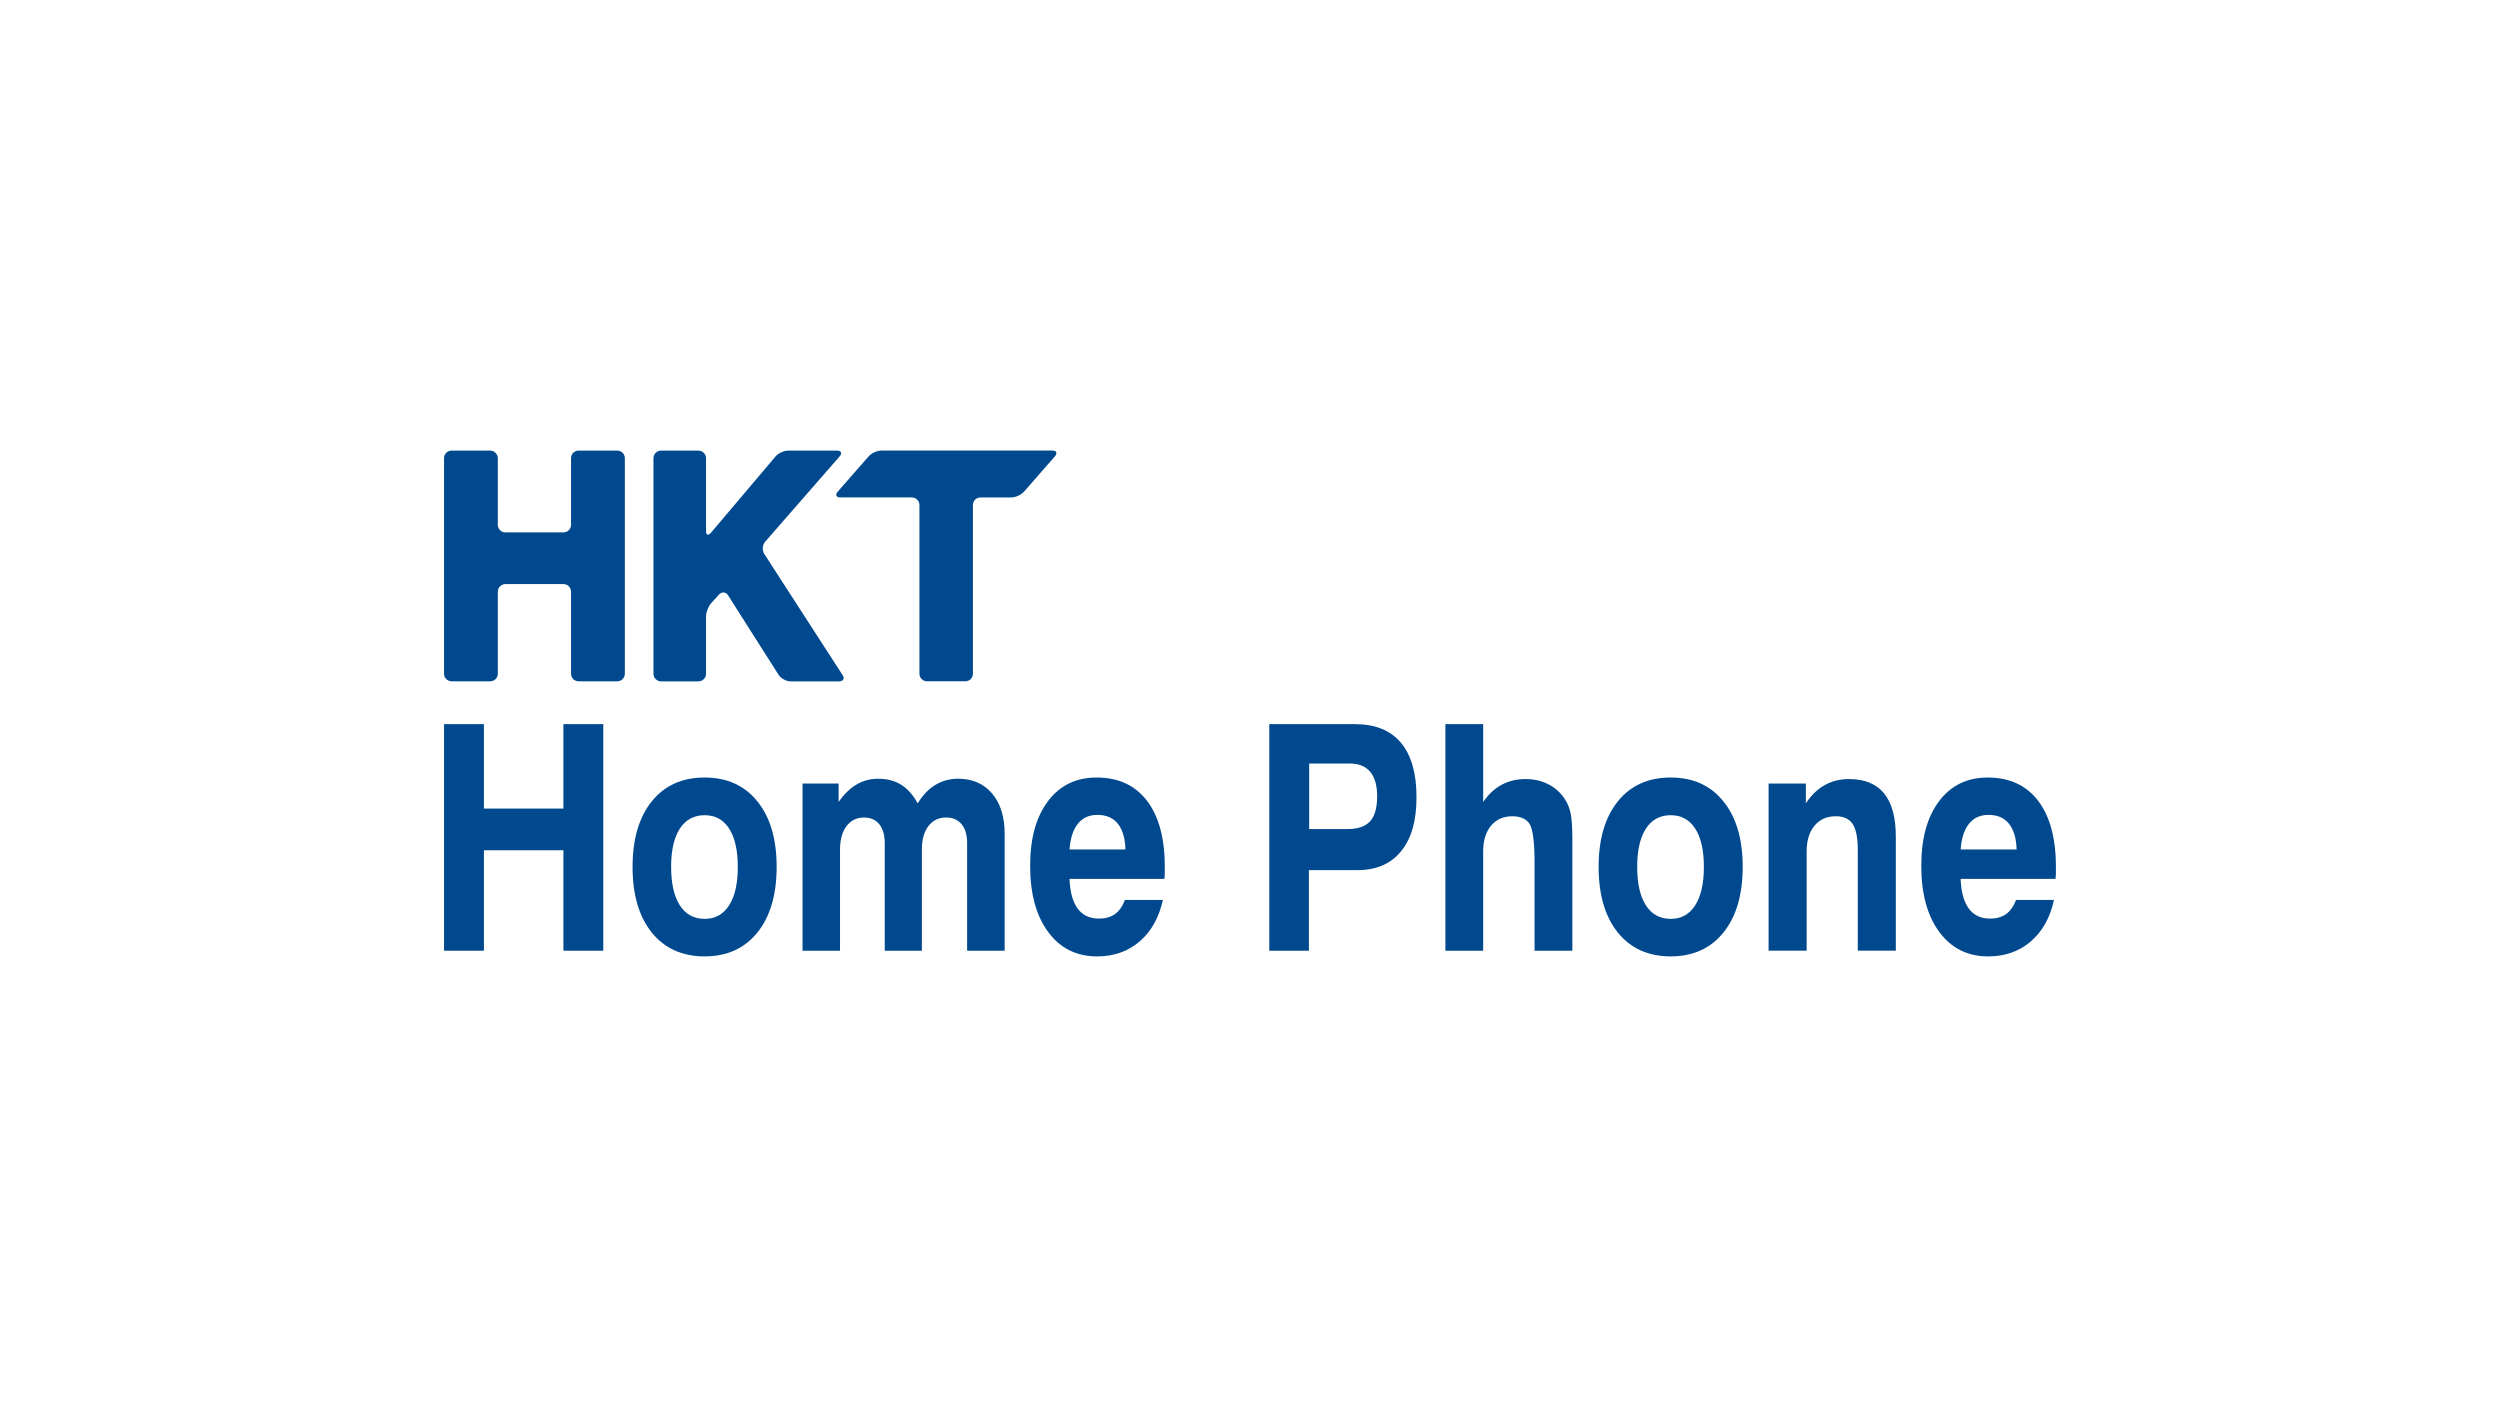
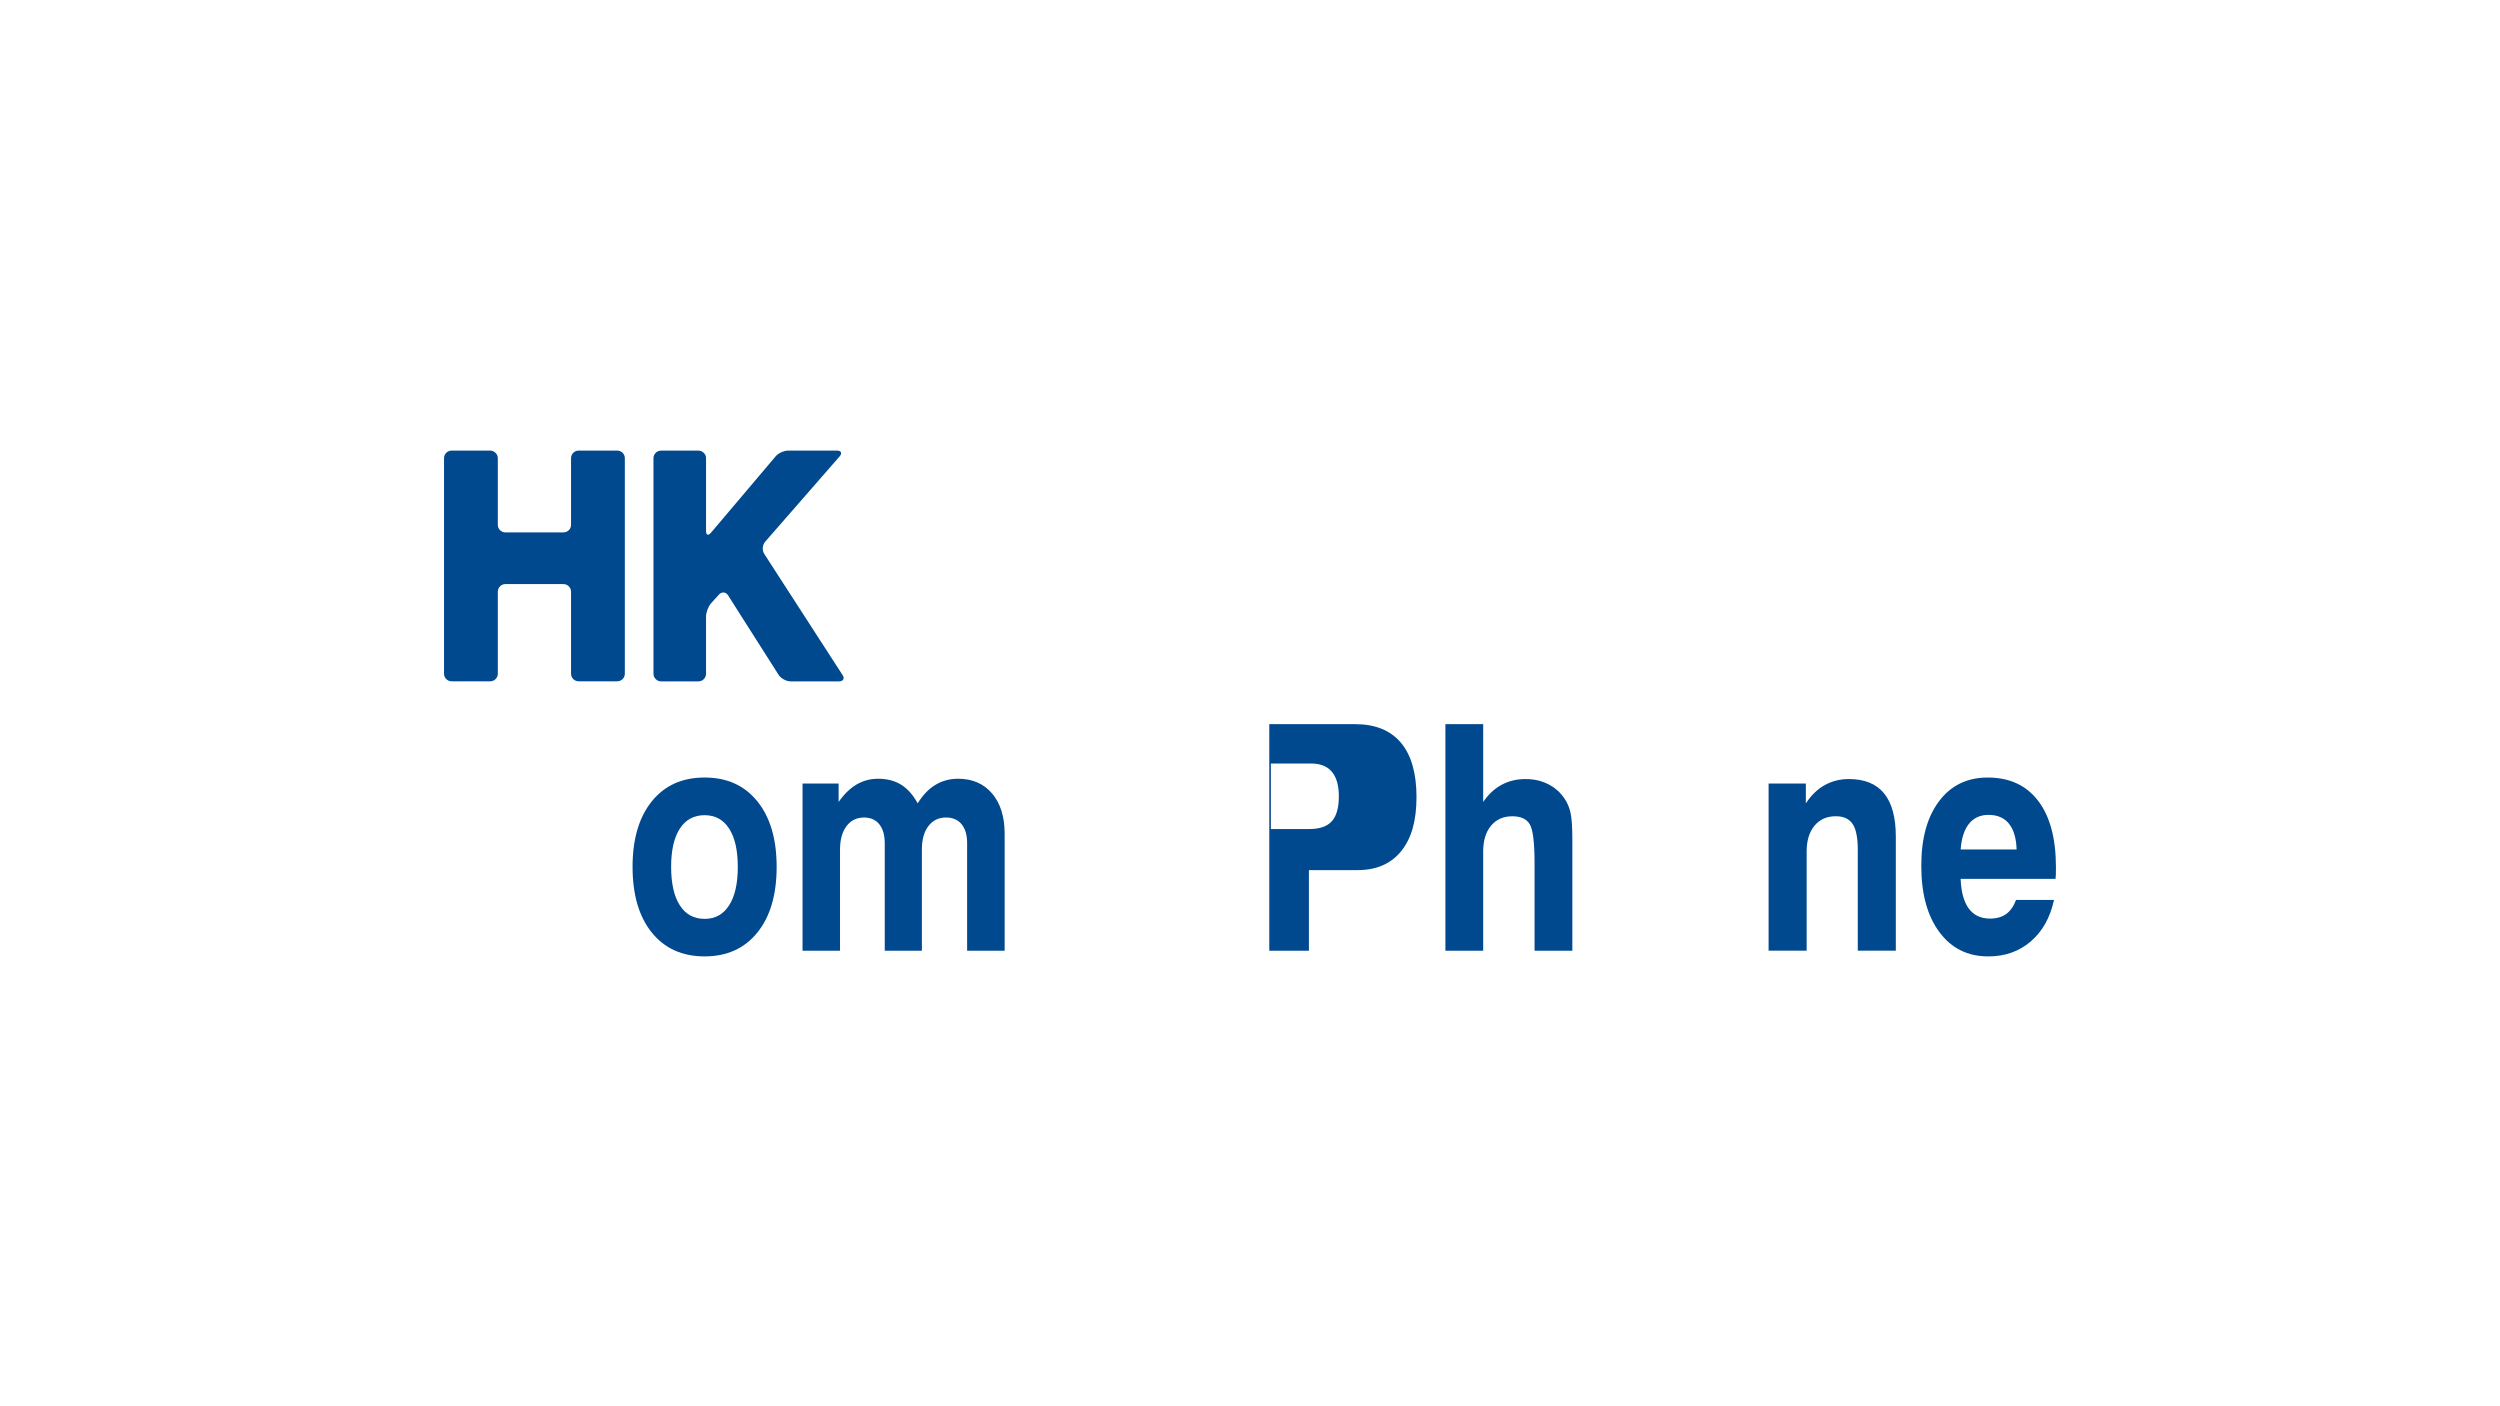
<svg xmlns="http://www.w3.org/2000/svg" id="Layer_1" data-name="Layer 1" viewBox="0 0 1920 1080">
  <defs>
    <style>
      .cls-1 {
        fill: #00498f;
      }
    </style>
  </defs>
  <g>
-     <path class="cls-1" d="M741.36,523.24c3.21,0,5.84-2.57,5.84-5.81v-129.58c0-3.22,2.61-5.81,5.83-5.81h23.73c3.19,0,7.57-2,9.67-4.43l23.81-27.21c1.22-1.4,1.37-2.68,.68-3.47-.49-.53-1.36-.89-2.69-.89h-131.36c-3.18,0-7.56,1.97-9.67,4.36l-23.83,27.21c-1.34,1.49-1.42,2.84-.63,3.64h.04c.55,.47,1.41,.78,2.61,.78h54.88c3.19,0,5.85,2.59,5.85,5.81v129.58c0,1.47,.53,2.78,1.46,3.84,.02,0,.05,.07,.08,.08,.12,.14,.27,.27,.39,.35,1.04,.98,2.4,1.54,3.89,1.54h29.41Z" />
    <path class="cls-1" d="M444.41,523.24h29.66c3.19,0,5.8-2.57,5.8-5.81v-165.57c0-1.58-.64-3.04-1.68-4.1l-.06-.03c-1.03-1.05-2.48-1.68-4.07-1.68h-29.66c-3.23,0-5.84,2.63-5.84,5.82v51.2c0,3.21-2.62,5.82-5.81,5.82h-44.58c-3.23,0-5.85-2.61-5.85-5.82v-51.2c0-1.42-.55-2.71-1.41-3.7-1.07-1.28-2.68-2.12-4.44-2.12h-29.61c-3.24,0-5.84,2.63-5.84,5.82v165.57c0,1.53,.59,2.91,1.61,3.99,1.06,1.1,2.54,1.82,4.23,1.82h29.61c3.19,0,5.85-2.57,5.85-5.81v-62.99c0-3.23,2.62-5.87,5.85-5.87h44.58c3.19,0,5.81,2.64,5.81,5.87v62.99c0,1.53,.63,2.96,1.65,4.06,1.03,1.03,2.54,1.75,4.19,1.75" />
    <path class="cls-1" d="M644.41,523.28c2.81,0,4.09-1.68,3.24-3.91-.12-.35-.33-.66-.57-.96l-54.59-84.43-5.54-8.61c-1.77-2.66-1.43-6.84,.65-9.28l57.28-65.63c1.01-1.14,1.29-2.18,1.01-2.99-.29-.88-1.35-1.4-3.01-1.4h-37.64c-3.27,0-7.51,1.99-9.59,4.45l-42.58,50.3-7.05,8.31c-2.08,2.48-3.78,1.84-3.78-1.33v-55.92c0-1.37-.49-2.64-1.3-3.61-1.06-1.36-2.7-2.2-4.51-2.2h-28.74c-3.18,0-5.83,2.63-5.83,5.81v165.55c0,1.66,.69,3.19,1.83,4.2,1.02,1.05,2.46,1.66,3.99,1.66h28.74c3.19,0,5.81-2.61,5.81-5.86v-44c0-3.2,1.8-7.79,3.91-10.16l6.02-6.63c2.13-2.37,5.31-2.13,7.04,.6l5.61,8.9,33.22,52.23c.42,.64,.94,1.26,1.58,1.8,2.01,1.79,4.9,3.12,7.4,3.12h37.39Z" />
  </g>
  <g>
-     <path class="cls-1" d="M341.02,730.15v-174.01h30.63v64.85h61.05v-64.85h30.62v174.01h-30.62v-77.14h-61.05v77.14h-30.63Z" />
    <path class="cls-1" d="M485.81,665.76c0-21.34,4.92-38.11,14.76-50.32,9.84-12.21,23.36-18.31,40.56-18.31s30.64,6.1,40.52,18.31c9.87,12.21,14.81,28.98,14.81,50.32s-4.94,38.24-14.81,50.44c-9.87,12.21-23.38,18.31-40.52,18.31s-30.72-6.1-40.56-18.31c-9.84-12.21-14.76-29.02-14.76-50.44Zm29.62,0c0,12.76,2.22,22.6,6.67,29.53,4.45,6.93,10.79,10.4,19.03,10.4s14.38-3.47,18.83-10.4c4.45-6.93,6.67-16.78,6.67-29.53s-2.21-22.46-6.63-29.35c-4.42-6.89-10.71-10.34-18.88-10.34s-14.57,3.45-19.03,10.34c-4.45,6.89-6.67,16.68-6.67,29.35Z" />
    <path class="cls-1" d="M616.35,730.15v-128.41h27.71v14.18c4.08-5.91,8.64-10.36,13.65-13.35,5.02-2.99,10.58-4.49,16.67-4.49,6.89,0,12.78,1.52,17.67,4.55,4.89,3.03,9.14,7.82,12.75,14.35,3.82-6.3,8.33-11.02,13.55-14.18,5.22-3.15,11.05-4.73,17.47-4.73,10.98,0,19.68,3.78,26.11,11.34,6.43,7.56,9.64,17.88,9.64,30.95v89.78h-28.82v-82.69c0-6.22-1.42-11.04-4.27-14.47-2.84-3.42-6.81-5.14-11.9-5.14-5.69,0-10.21,2.19-13.55,6.56-3.35,4.37-5.02,10.34-5.02,17.9v77.85h-28.52v-82.45c0-6.3-1.39-11.18-4.17-14.65-2.78-3.46-6.67-5.2-11.7-5.2-5.69,0-10.19,2.21-13.51,6.62-3.31,4.41-4.97,10.44-4.97,18.07v77.61h-28.82Z" />
-     <path class="cls-1" d="M863.96,691.16h29.12c-2.95,13.55-8.89,24.16-17.83,31.84-8.94,7.68-19.83,11.52-32.68,11.52-15.8,0-28.32-6.24-37.55-18.72-9.24-12.48-13.86-29.39-13.86-50.74s4.55-37.6,13.66-49.73c9.1-12.13,21.55-18.19,37.35-18.19,16.74,0,29.65,5.97,38.76,17.9,9.1,11.93,13.65,28.92,13.65,50.97,0,2.44-.01,4.27-.05,5.49-.03,1.22-.12,2.38-.25,3.49h-72.9c.4,10.08,2.49,17.68,6.27,22.8,3.78,5.12,9.22,7.68,16.32,7.68,5.02,0,9.14-1.16,12.35-3.48,3.21-2.32,5.76-5.93,7.63-10.81Zm-42.57-38.75h42.97c-.27-8.66-2.22-15.26-5.87-19.79-3.65-4.53-8.88-6.79-15.71-6.79-6.36,0-11.36,2.28-15.01,6.85-3.65,4.57-5.77,11.15-6.37,19.73Z" />
-     <path class="cls-1" d="M1005.24,668.25v61.9h-30.43v-174.01h65.77c15.53,0,27.29,4.75,35.29,14.24,8,9.49,12,23.41,12,41.76s-3.91,31.8-11.75,41.52c-7.83,9.73-19.01,14.59-33.54,14.59h-37.35Zm.2-31.54h29.42c7.97,0,13.76-1.99,17.37-5.97,3.61-3.98,5.42-10.37,5.42-19.2,0-8.27-1.77-14.53-5.32-18.78-3.55-4.25-8.84-6.38-15.86-6.38h-31.03v50.32Z" />
+     <path class="cls-1" d="M1005.24,668.25v61.9h-30.43v-174.01h65.77c15.53,0,27.29,4.75,35.29,14.24,8,9.49,12,23.41,12,41.76s-3.91,31.8-11.75,41.52c-7.83,9.73-19.01,14.59-33.54,14.59h-37.35Zm.2-31.54c7.97,0,13.76-1.99,17.37-5.97,3.61-3.98,5.42-10.37,5.42-19.2,0-8.27-1.77-14.53-5.32-18.78-3.55-4.25-8.84-6.38-15.86-6.38h-31.03v50.32Z" />
    <path class="cls-1" d="M1110.07,730.15v-174.01h29.02v59.78c3.95-5.83,8.65-10.22,14.11-13.17,5.45-2.95,11.56-4.43,18.32-4.43s12.23,1.3,17.42,3.9c5.19,2.6,9.39,6.3,12.6,11.1,2.21,3.23,3.77,6.93,4.67,11.11,.9,4.17,1.35,10.87,1.35,20.08v85.64h-29.02v-67.22c0-15.91-1.24-25.89-3.71-29.95-2.48-4.06-6.93-6.08-13.36-6.08-6.89,0-12.35,2.42-16.37,7.26-4.01,4.84-6.02,11.44-6.02,19.79v76.19h-29.02Z" />
-     <path class="cls-1" d="M1227.74,665.76c0-21.34,4.92-38.11,14.76-50.32,9.84-12.21,23.36-18.31,40.57-18.31s30.64,6.1,40.51,18.31c9.87,12.21,14.81,28.98,14.81,50.32s-4.94,38.24-14.81,50.44c-9.87,12.21-23.38,18.31-40.51,18.31s-30.72-6.1-40.57-18.31c-9.84-12.21-14.76-29.02-14.76-50.44Zm29.62,0c0,12.76,2.22,22.6,6.68,29.53,4.45,6.93,10.79,10.4,19.03,10.4s14.37-3.47,18.83-10.4c4.45-6.93,6.68-16.78,6.68-29.53s-2.21-22.46-6.63-29.35c-4.42-6.89-10.71-10.34-18.88-10.34s-14.58,3.45-19.03,10.34c-4.45,6.89-6.68,16.68-6.68,29.35Z" />
    <path class="cls-1" d="M1358.28,730.15v-128.41h28.62v15.24c4.08-6.22,8.9-10.89,14.46-14,5.55-3.11,11.75-4.67,18.58-4.67,12.05,0,21.07,3.68,27.06,11.04,5.99,7.36,8.99,18.45,8.99,33.25v87.53h-29.22v-77.61c0-9.21-1.32-15.79-3.97-19.73-2.65-3.94-6.95-5.91-12.9-5.91-6.89,0-12.35,2.42-16.37,7.26-4.01,4.84-6.02,11.44-6.02,19.79v76.19h-29.22Z" />
    <path class="cls-1" d="M1548.35,691.16h29.12c-2.95,13.55-8.88,24.16-17.82,31.84-8.94,7.68-19.83,11.52-32.69,11.52-15.8,0-28.31-6.24-37.55-18.72-9.24-12.48-13.86-29.39-13.86-50.74s4.55-37.6,13.65-49.73c9.1-12.13,21.55-18.19,37.35-18.19,16.73,0,29.65,5.97,38.76,17.9,9.1,11.93,13.65,28.92,13.65,50.97,0,2.44-.02,4.27-.05,5.49-.03,1.22-.12,2.38-.25,3.49h-72.9c.4,10.08,2.49,17.68,6.28,22.8,3.78,5.12,9.22,7.68,16.31,7.68,5.02,0,9.14-1.16,12.35-3.48,3.21-2.32,5.76-5.93,7.63-10.81Zm-42.57-38.75h42.98c-.27-8.66-2.23-15.26-5.87-19.79-3.65-4.53-8.88-6.79-15.72-6.79-6.36,0-11.36,2.28-15.01,6.85-3.65,4.57-5.77,11.15-6.38,19.73Z" />
  </g>
</svg>